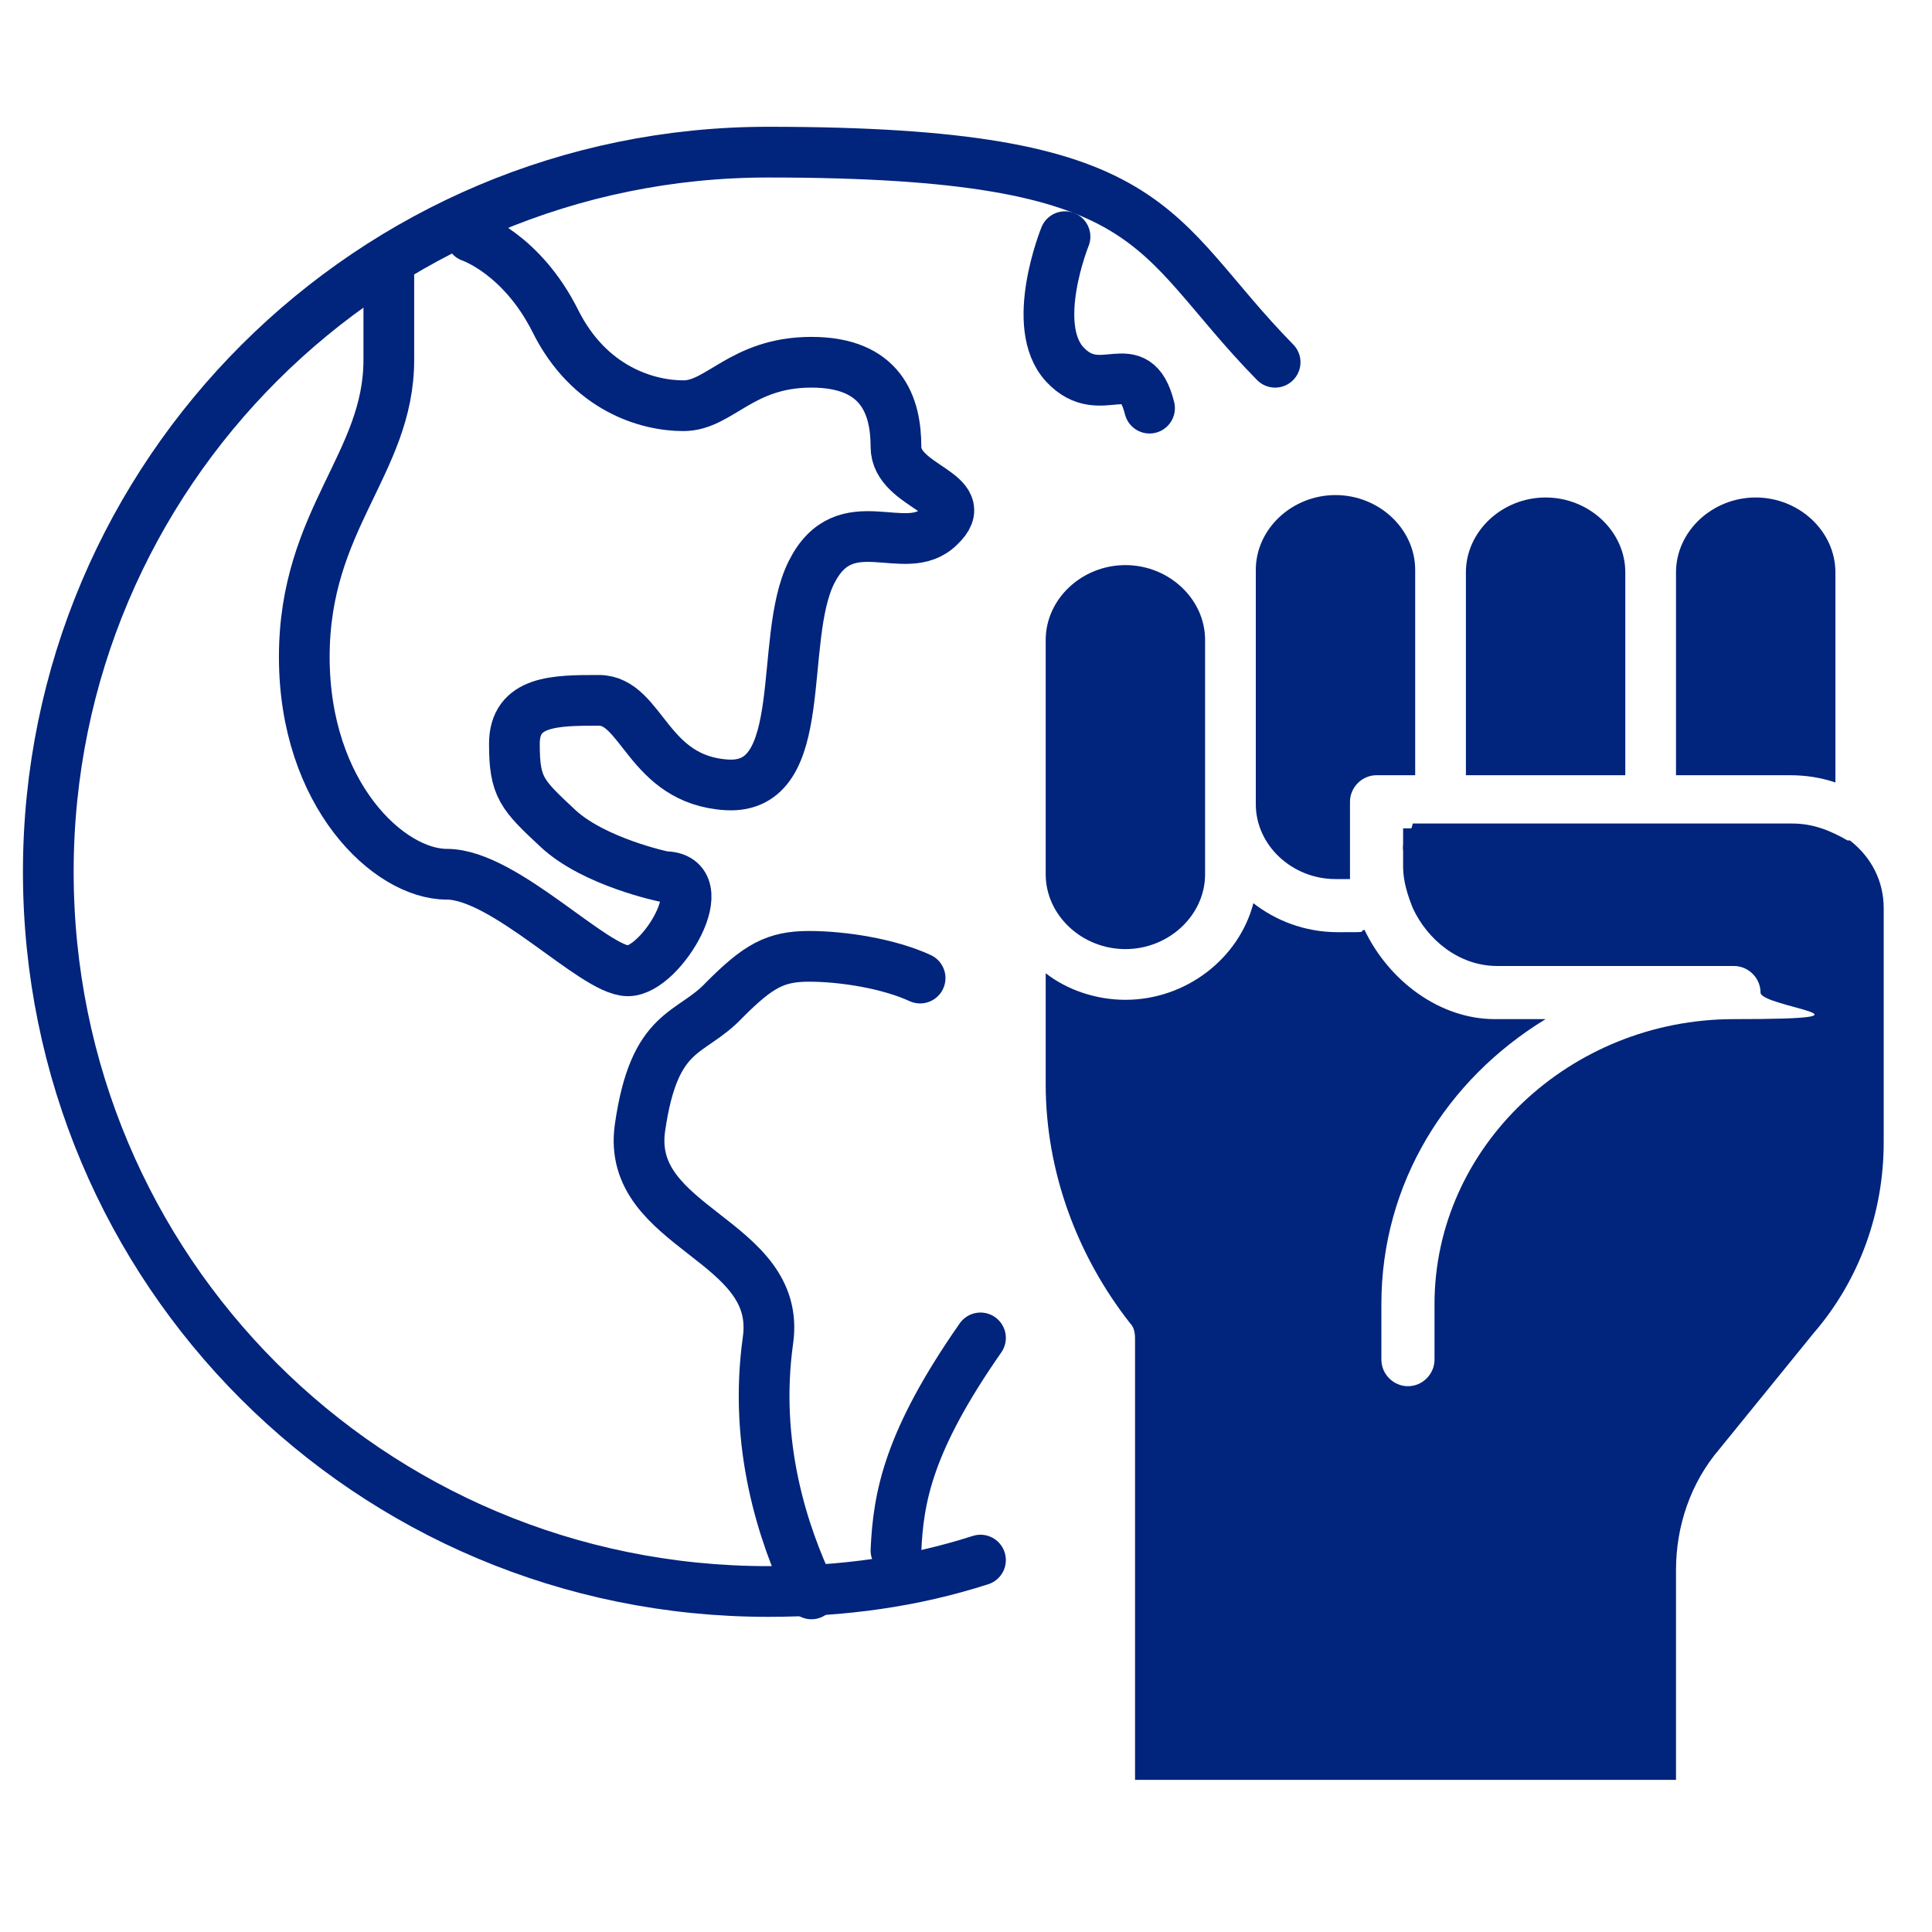
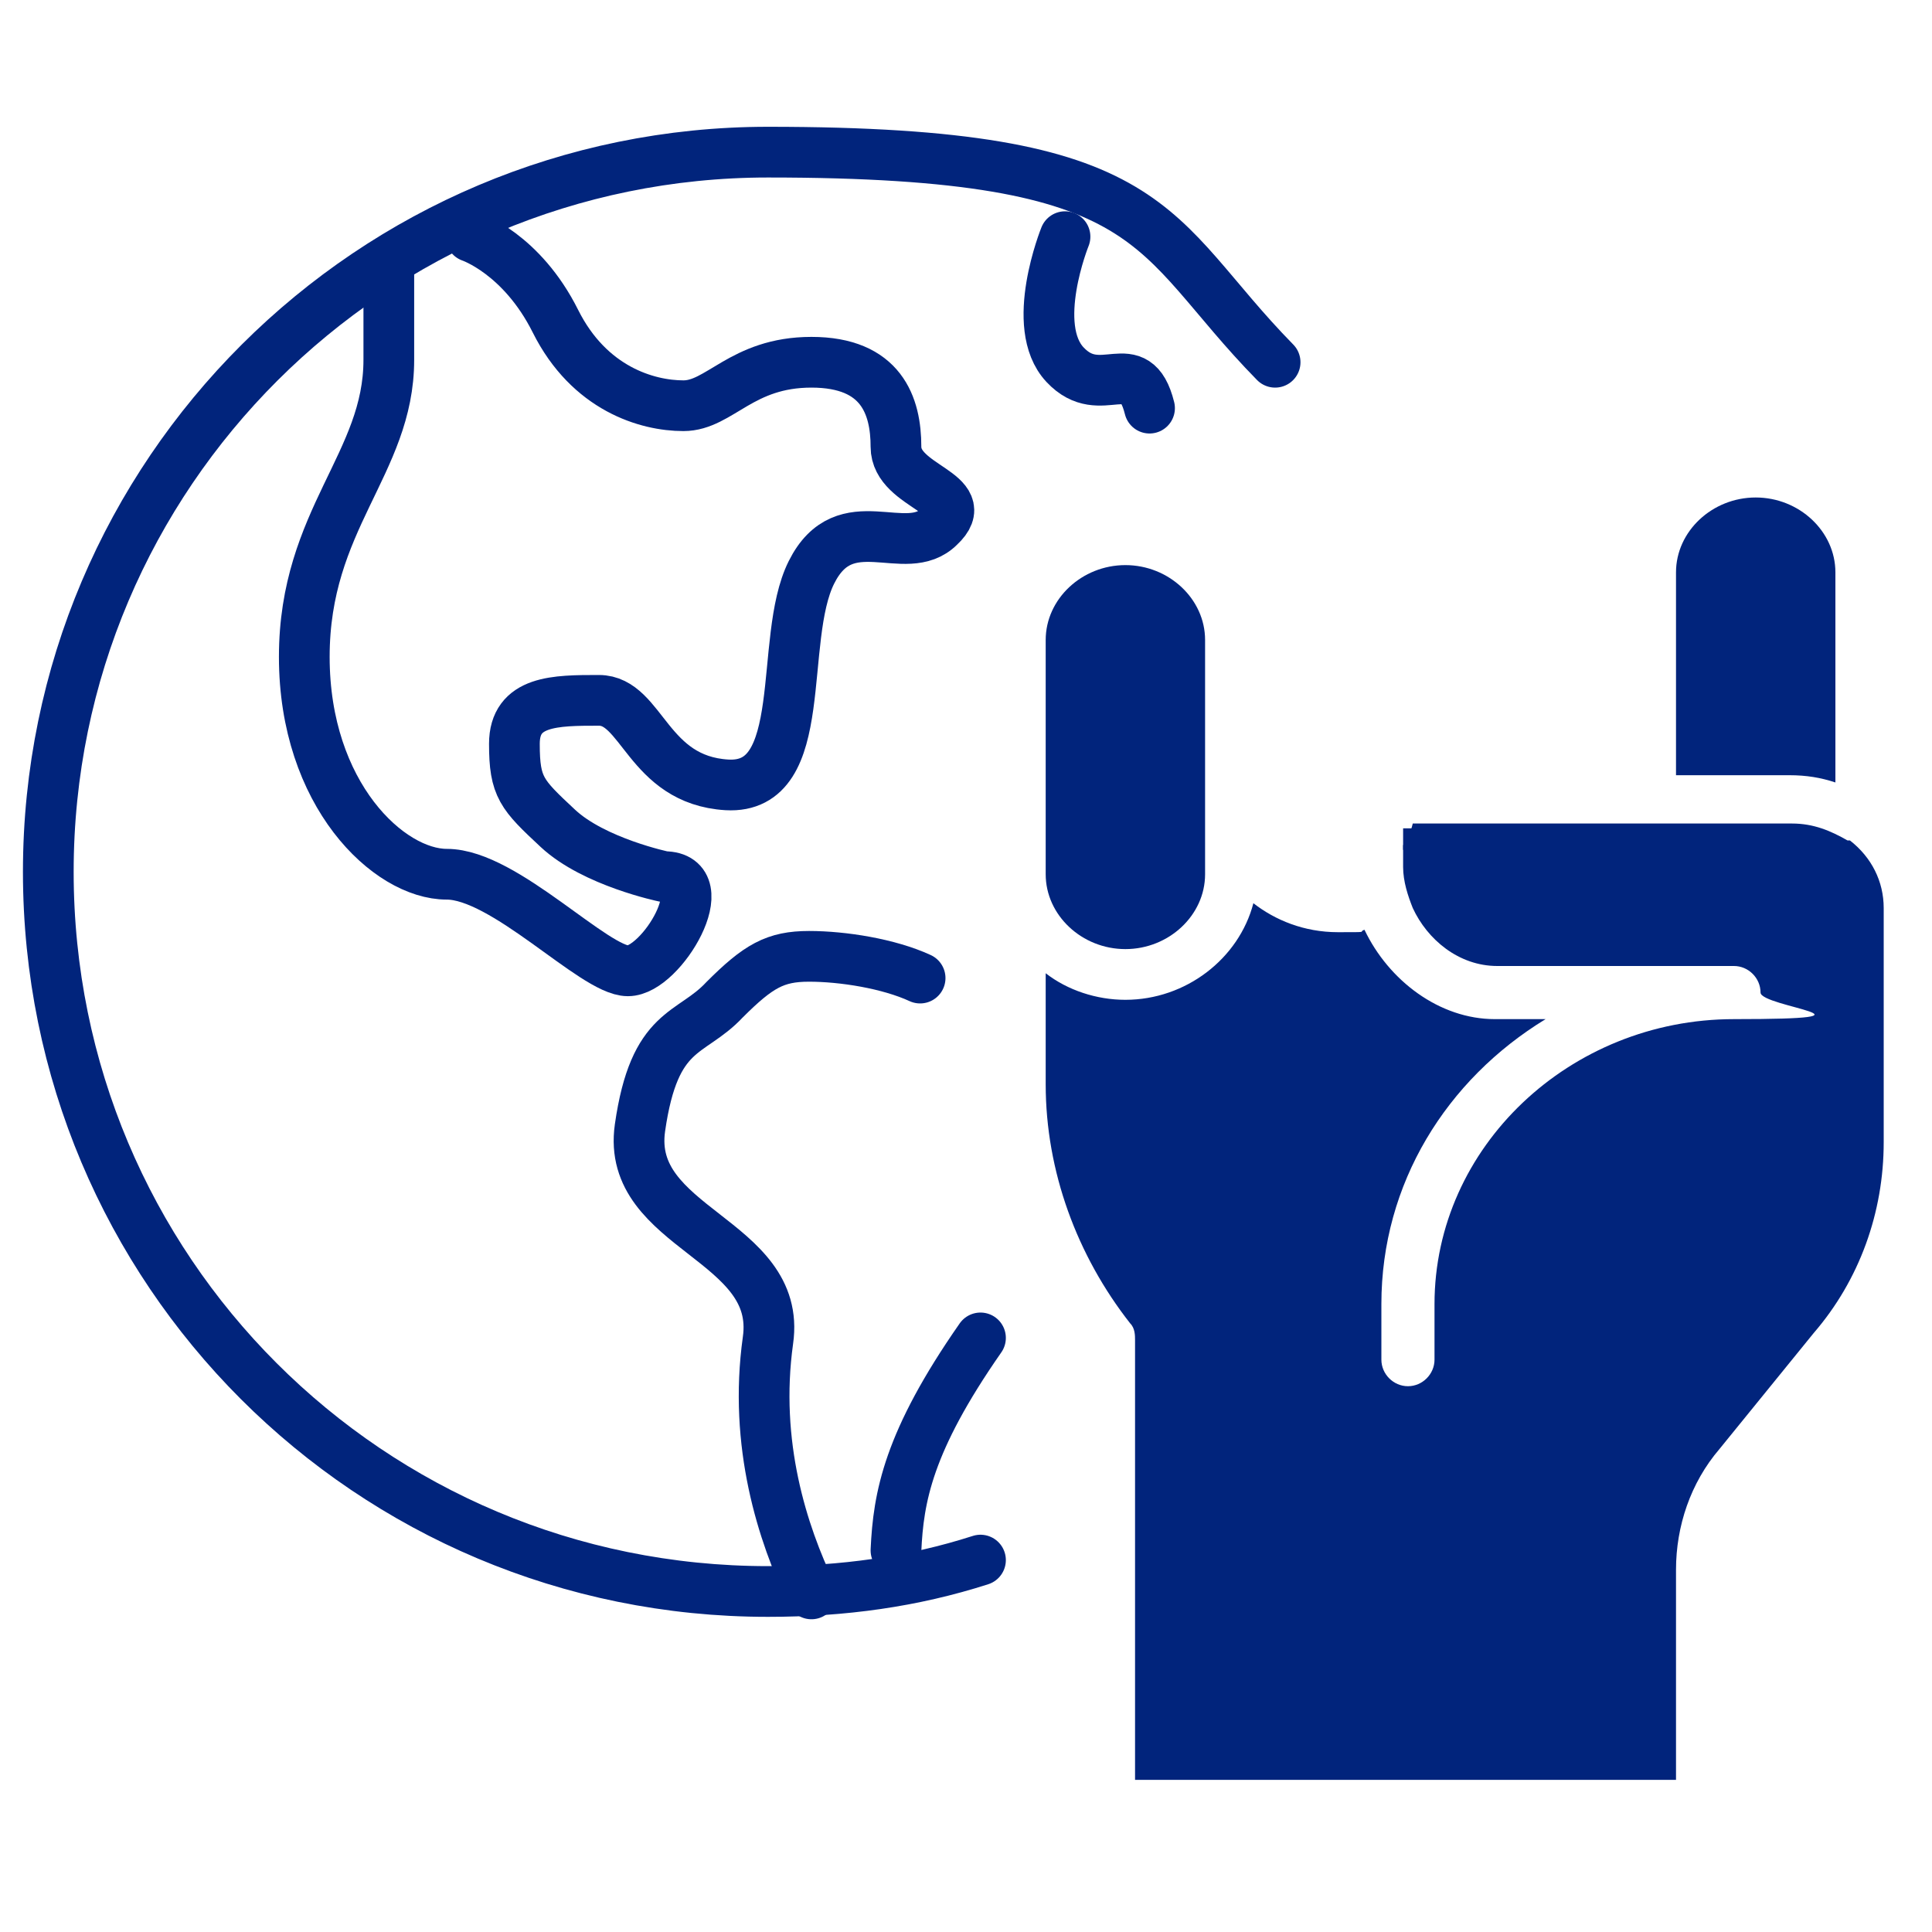
<svg xmlns="http://www.w3.org/2000/svg" id="Layer_1" version="1.1" viewBox="0 0 80 80">
  <defs>
    <style> .st0, .st1 { fill: none; } .st2 { fill: #01247c; } .st1 { stroke: #01247c; stroke-linecap: round; stroke-linejoin: round; stroke-width: 2.1px; } </style>
  </defs>
  <path class="st1" d="M44.1,9.8s-1.5,3.7,0,5.3,2.9-.6,3.5,1.8" />
  <g>
    <g>
      <line class="st0" x1="77.1" y1="34.2" x2="77.1" y2="34.1" />
      <g>
        <path class="st2" d="M78,37.9v9.4c0,2.9-1,5.7-2.9,7.9l-3.9,4.8c-1.2,1.4-1.8,3.2-1.8,5v8.7h-22.4v-18.2c0-.2,0-.5-.2-.7-2.2-2.8-3.5-6.3-3.5-9.9v-4.6c.9.7,2.1,1.1,3.3,1.1,2.5,0,4.7-1.7,5.3-4,.9.7,2.1,1.2,3.5,1.2s.8,0,1.1-.1c1,2.1,3.1,3.7,5.4,3.7h2.1c-4.1,2.5-6.8,6.8-6.8,11.8v2.3c0,.6.5,1.1,1.1,1.1s1.1-.5,1.1-1.1v-2.3c0-6.5,5.6-11.8,12.4-11.8s1.1-.5,1.1-1.1-.5-1.1-1.1-1.1h-9.8c-1.6,0-2.9-1.1-3.5-2.4-.2-.5-.4-1.1-.4-1.7v-.9c.2-.3.3-.5.4-.9h15.7c.9,0,1.6.3,2.3.7,0,0,0,0,.1,0,.9.7,1.4,1.7,1.4,2.8Z" />
        <path class="st2" d="M58.5,34.3c0,.3-.2.6-.4.9v-.9h.4Z" />
        <path class="st2" d="M49.9,26.5v9.7c0,1.7-1.5,3.1-3.3,3.1s-3.3-1.4-3.3-3.1v-9.7c0-1.7,1.5-3.1,3.3-3.1s3.3,1.4,3.3,3.1Z" />
-         <path class="st2" d="M58.6,23.7v8.4h-1.6c-.6,0-1.1.5-1.1,1.1v2.8c0,.1,0,.3,0,.4-.2,0-.4,0-.6,0-1.8,0-3.3-1.4-3.3-3.1v-9.7c0-1.7,1.5-3.1,3.3-3.1s3.3,1.4,3.3,3.1Z" />
-         <path class="st2" d="M67.3,23.7v8.4h-6.6v-8.4c0-1.7,1.5-3.1,3.3-3.1s3.3,1.4,3.3,3.1Z" />
        <path class="st2" d="M76,23.7v8.7c-.6-.2-1.2-.3-1.9-.3h-4.7v-8.4c0-1.7,1.5-3.1,3.3-3.1s3.3,1.4,3.3,3.1Z" />
      </g>
    </g>
    <path class="st1" d="M40.6,64.6c-2.8.9-5.7,1.3-8.8,1.3-16.5,0-29.8-13.3-29.8-29.8S15.4,6.3,31.8,6.3s15.7,3.3,21,8.7" />
    <path class="st1" d="M19.5,9.8s2.1.7,3.5,3.5c1.4,2.8,3.8,3.5,5.3,3.5s2.4-1.8,5.3-1.8,3.5,1.8,3.5,3.5,3.3,1.9,1.8,3.3c-1.4,1.4-3.9-.9-5.3,1.9-1.4,2.8,0,9-3.5,8.8-3.3-.2-3.5-3.5-5.3-3.5s-3.5,0-3.5,1.8.3,2.1,1.8,3.5,4.4,2,4.4,2c2.2,0-.1,3.9-1.5,3.9s-5.1-4-7.5-4-5.9-3.3-5.9-9,3.5-8,3.5-12.3v-3.5" />
    <path class="st1" d="M40.6,55.4c-3,4.3-3.4,6.6-3.5,8.8" />
    <path class="st1" d="M33.6,66c-1.2-2.5-2.4-6.2-1.8-10.5.6-4.2-5.9-4.6-5.3-8.8s2.1-3.8,3.5-5.3c1.4-1.4,2.1-1.8,3.5-1.8s3.3.3,4.6.9" />
  </g>
</svg>